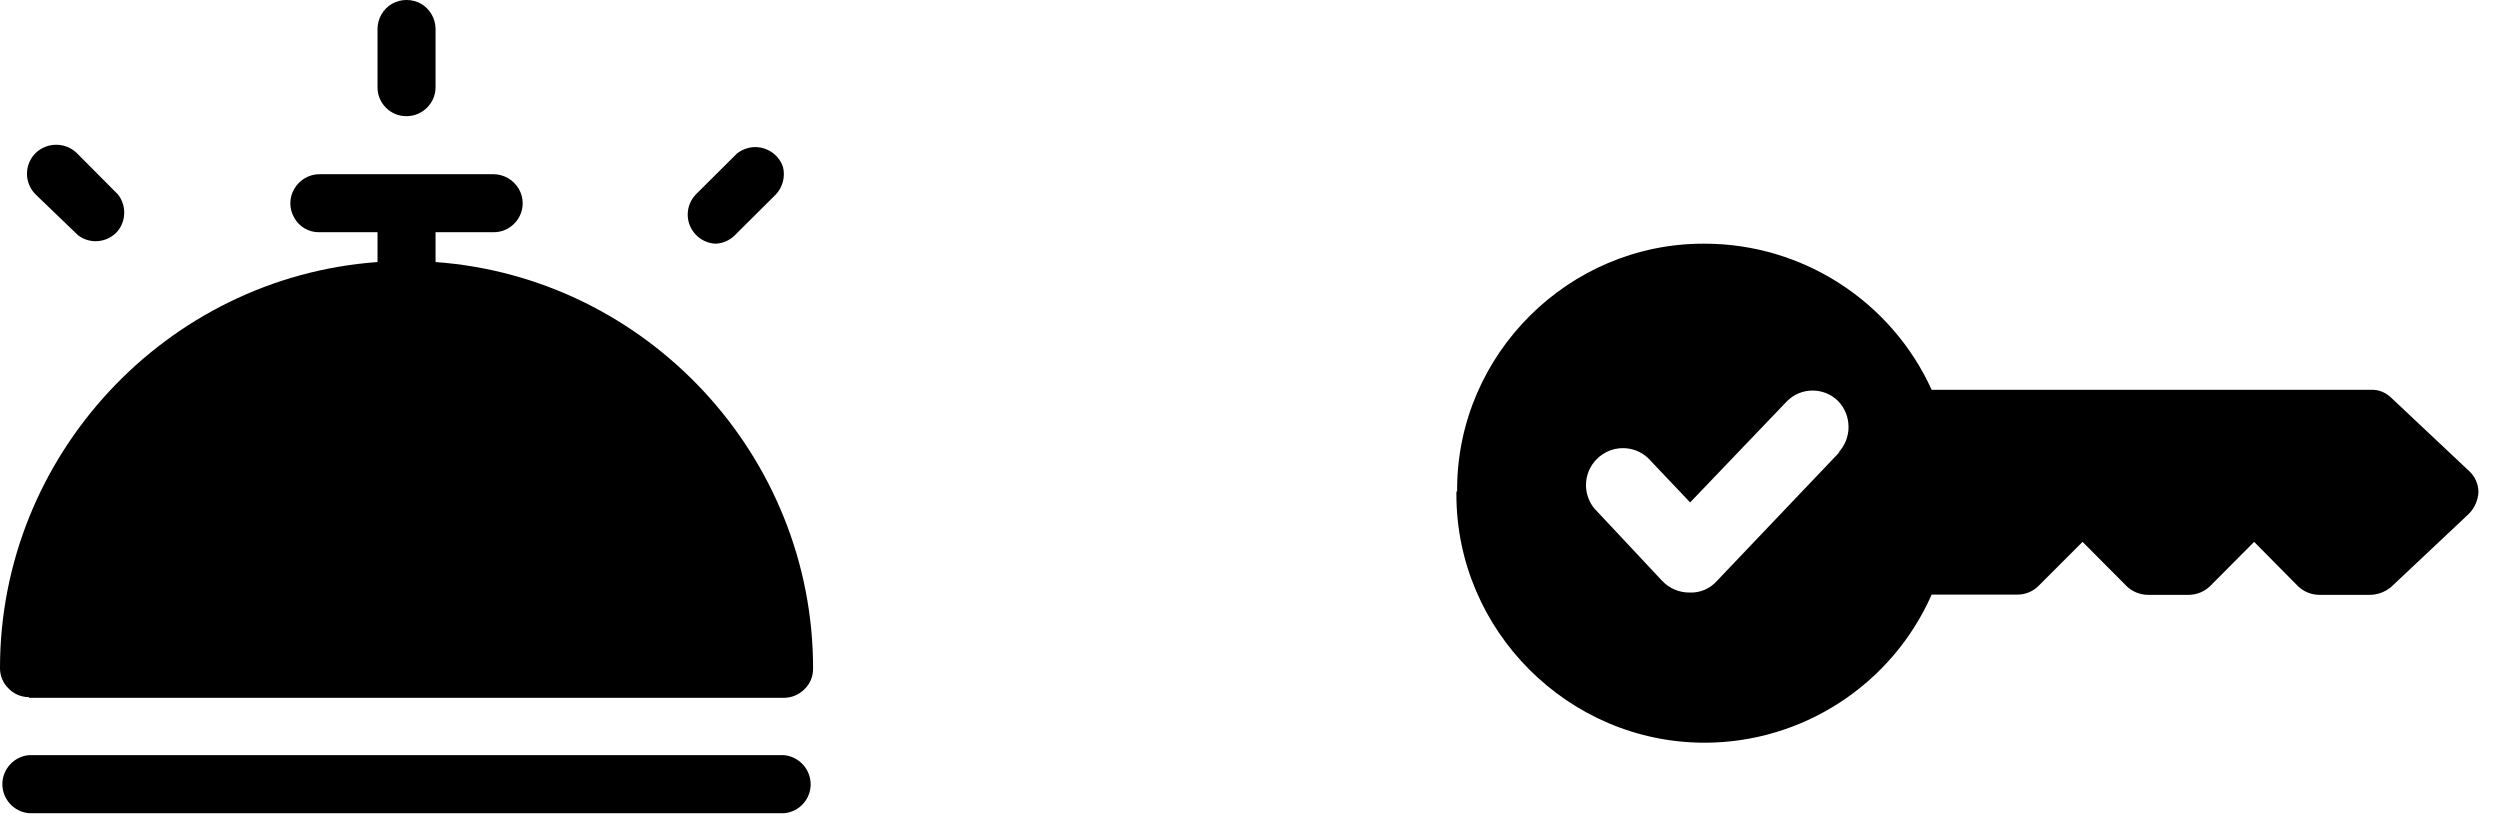
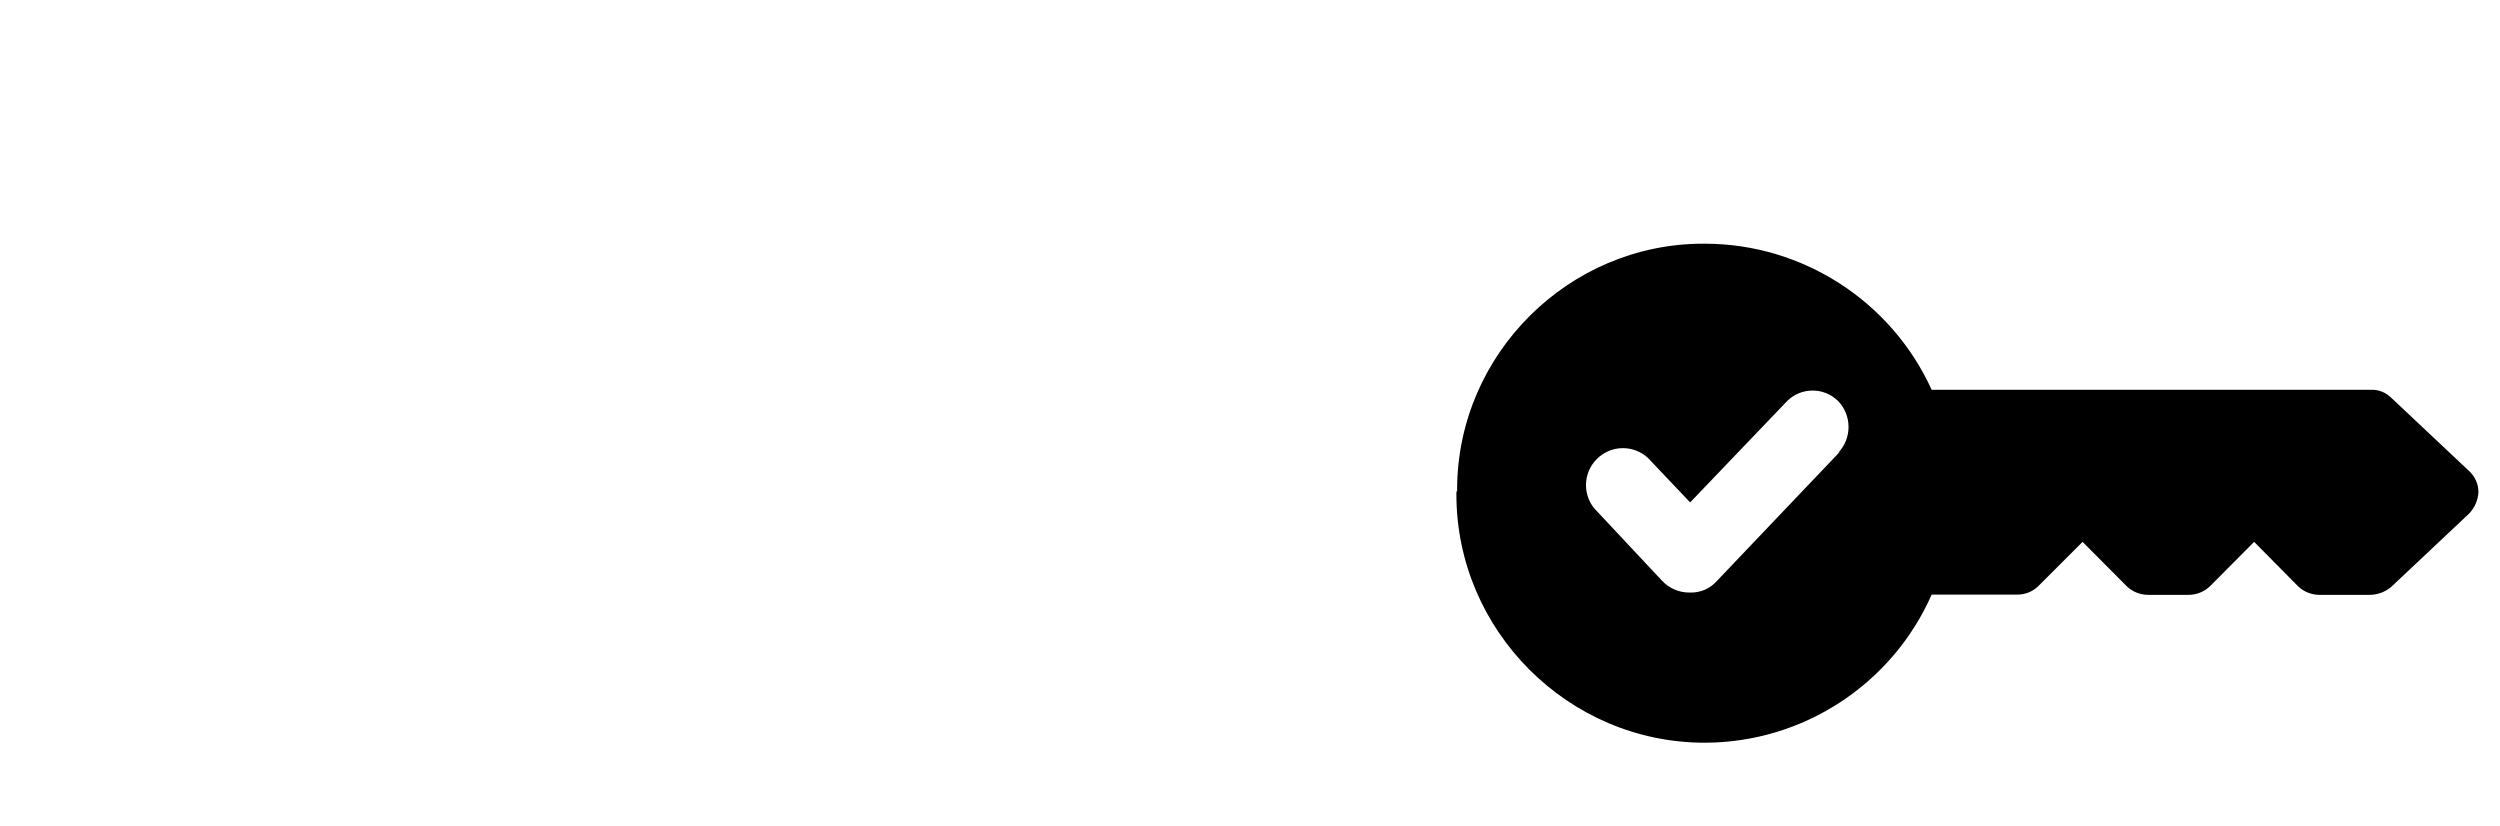
<svg xmlns="http://www.w3.org/2000/svg" width="100%" height="100%" viewBox="0 0 109 36" version="1.1" xml:space="preserve" style="fill-rule:evenodd;clip-rule:evenodd;stroke-linejoin:round;stroke-miterlimit:2;">
  <g transform="matrix(1,0,0,1,-0.86,-4.375)">
    <g>
      <path d="M64.36,25.78C64.359,25.832 64.359,25.884 64.359,25.937C64.359,31.872 69.243,36.757 75.179,36.757C79.459,36.757 83.354,34.217 85.08,30.3L88.84,30.3C89.173,30.295 89.492,30.163 89.73,29.93L91.66,28L93.59,29.94C93.834,30.171 94.155,30.303 94.49,30.31L96.31,30.31C96.645,30.303 96.966,30.171 97.21,29.94L99.14,28L101.06,29.94C101.304,30.171 101.625,30.303 101.96,30.31L104.22,30.31C104.546,30.299 104.859,30.179 105.11,29.97L108.5,26.78C108.749,26.528 108.899,26.194 108.92,25.84C108.922,25.481 108.768,25.138 108.5,24.9L105.11,21.71C104.874,21.478 104.551,21.354 104.22,21.37L85.08,21.37C83.321,17.502 79.449,15.006 75.2,15C75.173,15 75.147,15 75.12,15C69.252,15 64.417,19.813 64.39,25.68L64.39,25.83L64.36,25.78ZM81.09,24.06L75.73,29.69C75.431,30.038 74.988,30.229 74.53,30.21C74.072,30.215 73.632,30.026 73.32,29.69L70.37,26.54C70.136,26.253 70.009,25.894 70.009,25.524C70.009,24.64 70.735,23.914 71.619,23.914C72.023,23.914 72.413,24.066 72.71,24.34L74.55,26.28L78.78,21.86C79.389,21.251 80.391,21.251 81,21.86C81.608,22.485 81.608,23.495 81,24.12L81.09,24.06Z" style="fill-rule:nonzero;" />
-       <path d="M2.12,34.8L35.05,34.8C35.385,34.796 35.705,34.659 35.94,34.42C36.18,34.187 36.314,33.865 36.31,33.53C36.324,24.268 29.087,16.473 19.85,15.8L19.85,14.5L22.38,14.5C22.383,14.5 22.386,14.5 22.389,14.5C23.08,14.5 23.649,13.931 23.649,13.24C23.649,13.019 23.591,12.802 23.48,12.61C23.252,12.219 22.833,11.975 22.38,11.97L14.79,11.97C14.336,11.971 13.915,12.216 13.69,12.61C13.461,12.998 13.461,13.482 13.69,13.87C13.91,14.268 14.335,14.512 14.79,14.5L17.32,14.5L17.32,15.8C8.092,16.468 0.857,24.248 0.86,33.5C0.856,33.835 0.99,34.157 1.23,34.39C1.462,34.633 1.784,34.77 2.12,34.77L2.12,34.8ZM35.05,37.3L2.12,37.3C1.468,37.358 0.963,37.911 0.963,38.565C0.963,39.219 1.468,39.772 2.12,39.83L35.05,39.83C35.699,39.776 36.205,39.226 36.205,38.574C36.205,38.536 36.203,38.498 36.2,38.46C36.145,37.85 35.66,37.36 35.05,37.3ZM18.57,9.44L18.59,9.44C19.277,9.44 19.845,8.877 19.85,8.19L19.85,5.64C19.849,5.188 19.609,4.769 19.22,4.54C18.826,4.319 18.344,4.319 17.95,4.54C17.561,4.769 17.321,5.188 17.32,5.64L17.32,8.17C17.32,8.177 17.32,8.183 17.32,8.19C17.32,8.876 17.884,9.44 18.57,9.44ZM4.26,14.63C4.793,15.043 5.568,14.958 6,14.44C6.368,13.976 6.368,13.314 6,12.85L4.21,11.05C3.712,10.565 2.908,10.565 2.41,11.05C2.171,11.288 2.036,11.612 2.036,11.95C2.036,12.288 2.171,12.612 2.41,12.85L4.26,14.63ZM32,15C32.338,15.004 32.663,14.871 32.9,14.63L34.69,12.85C34.986,12.531 35.103,12.083 35,11.66C34.782,11 34.061,10.634 33.4,10.85C33.256,10.898 33.121,10.969 33,11.06L31.2,12.85C30.972,13.087 30.844,13.403 30.844,13.732C30.844,14.404 31.378,14.966 32.05,15L32,15Z" style="fill-rule:nonzero;" />
    </g>
  </g>
</svg>